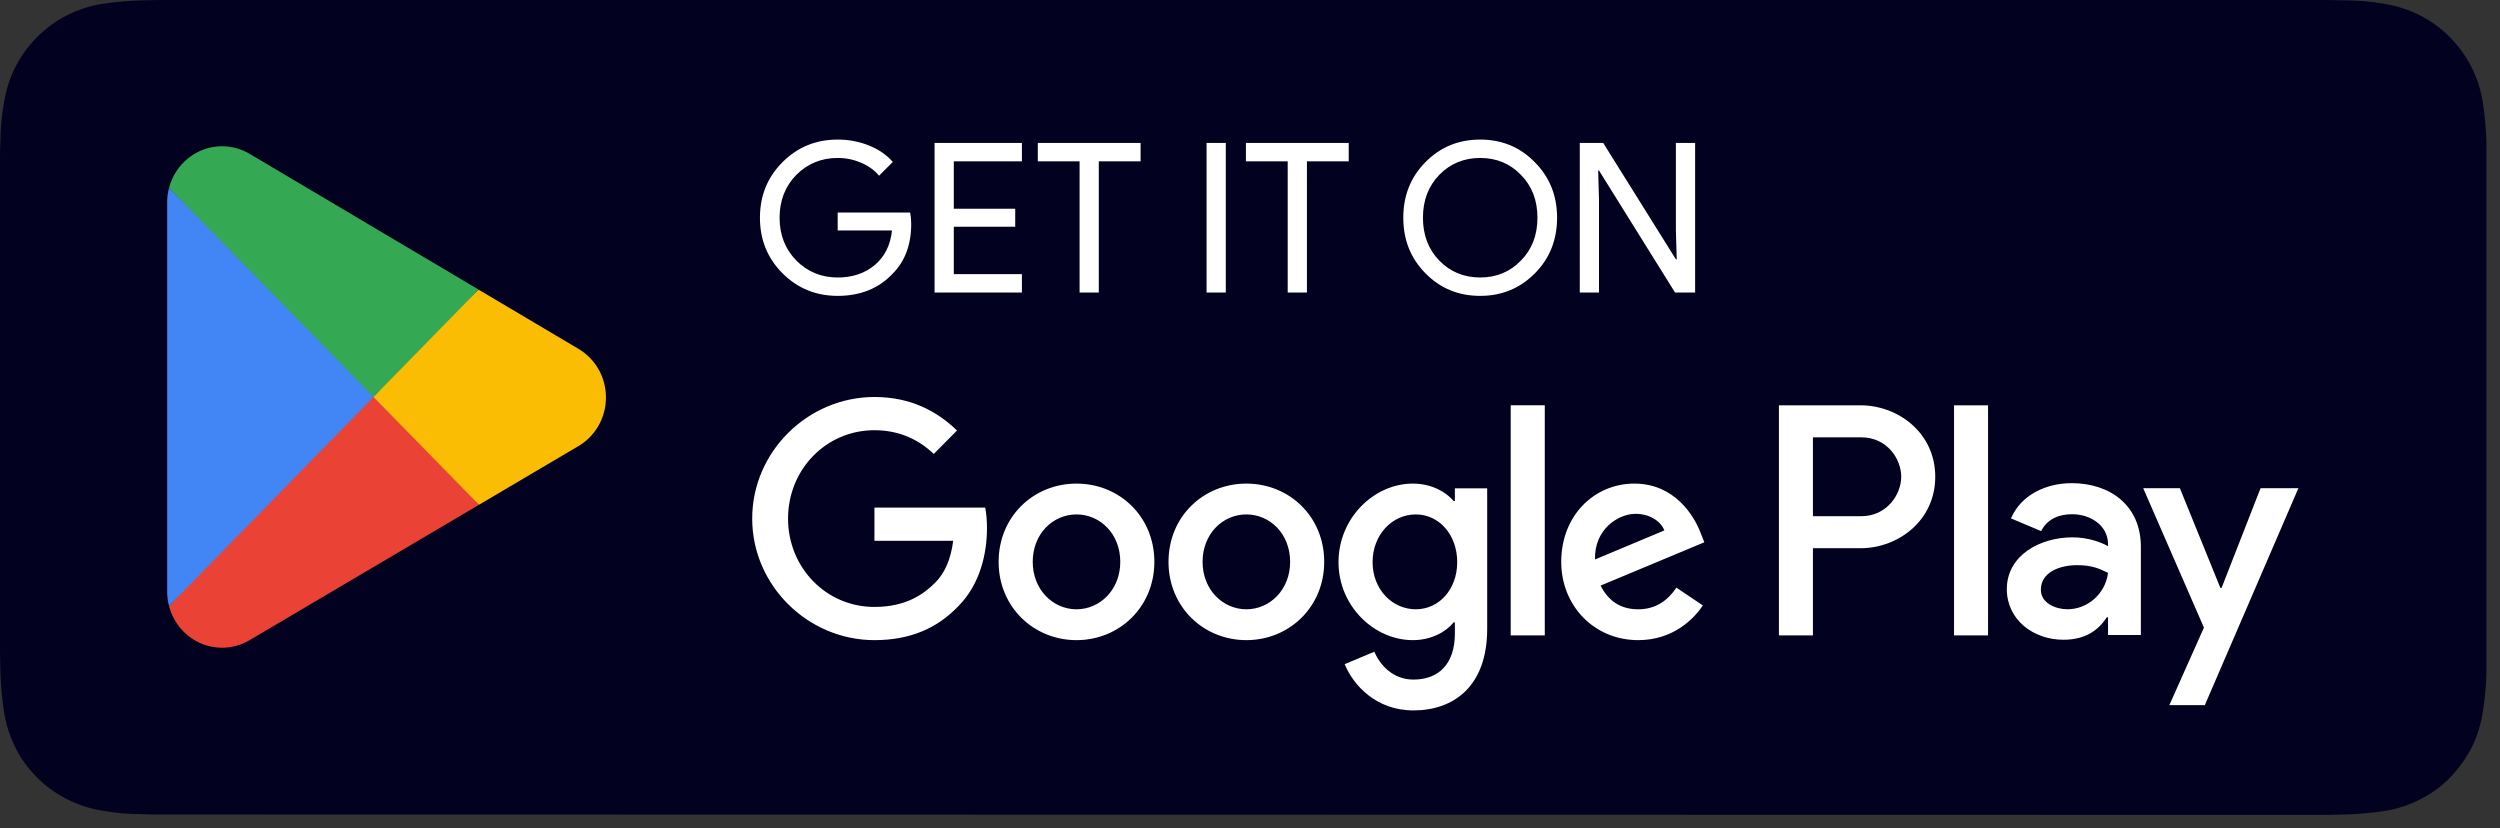
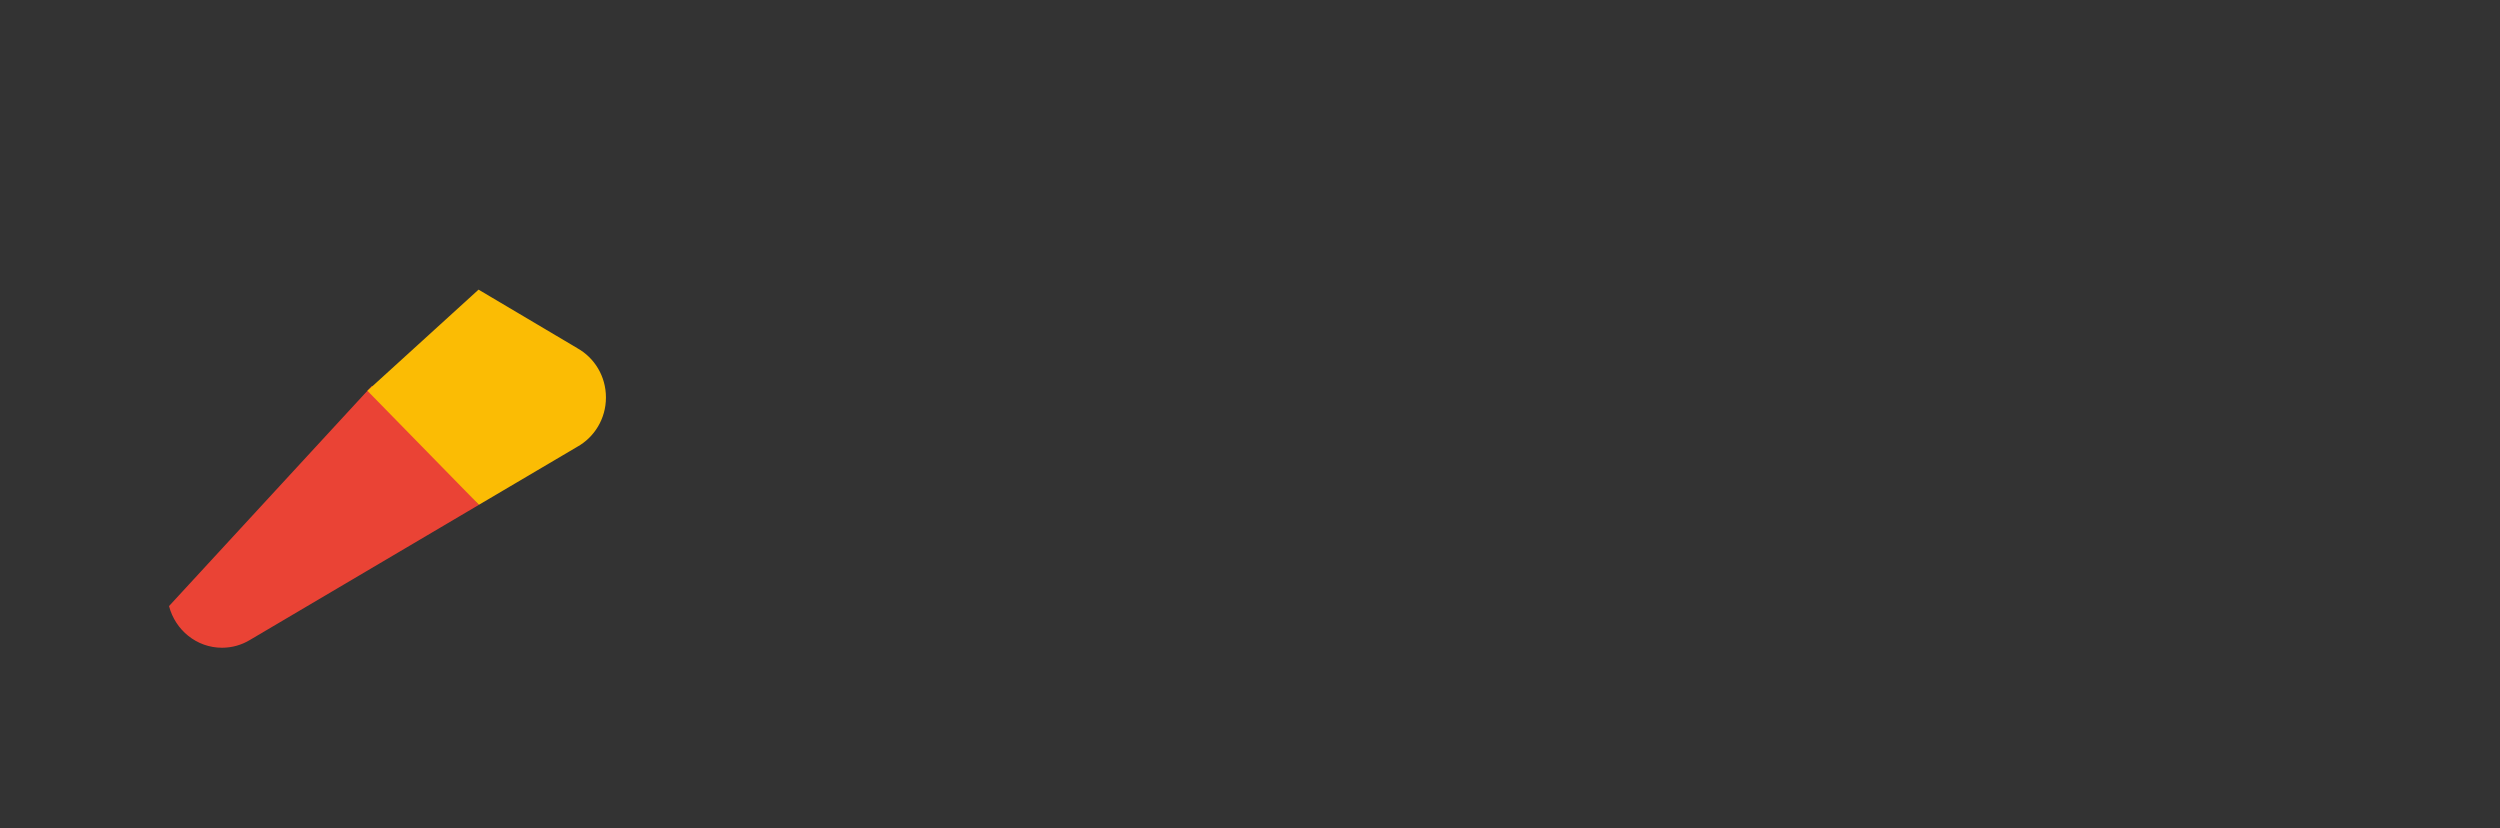
<svg xmlns="http://www.w3.org/2000/svg" width="169" height="56" viewBox="0 0 169 56" fill="none">
  <rect x="0" y="0" width="169" height="56" fill="#333333" stroke="none" />
-   <path d="M10.777 55.059C10.339 55.059 9.929 55.059 9.492 55.032C8.589 55.032 7.714 54.951 6.838 54.788C6.018 54.652 5.225 54.381 4.486 54.001C3.747 53.622 3.064 53.133 2.489 52.537C1.887 51.94 1.395 51.262 1.04 50.53C0.657 49.77 0.41 48.984 0.274 48.143C0.137 47.248 0.055 46.353 0.027 45.431C0.027 45.132 0 44.129 0 44.129V10.876C0 10.876 0 9.873 0.027 9.601C0.027 8.706 0.11 7.784 0.274 6.916C0.41 6.075 0.657 5.289 1.04 4.529C1.805 3.038 3.009 1.817 4.486 1.058C5.225 0.678 6.018 0.407 6.838 0.271C7.714 0.136 8.616 0.054 9.519 0.027L10.805 0H157.28L158.592 0.027C159.468 0.027 160.37 0.108 161.246 0.271C162.067 0.407 162.887 0.678 163.625 1.058C165.102 1.817 166.306 3.038 167.071 4.529C167.455 5.289 167.701 6.075 167.838 6.916C167.975 7.811 168.057 8.734 168.084 9.629C168.084 10.035 168.084 10.469 168.084 10.903C168.084 11.446 168.084 11.961 168.084 12.476V42.61C168.084 43.125 168.084 43.641 168.084 44.156C168.084 44.617 168.084 45.051 168.084 45.485C168.057 46.38 167.975 47.275 167.838 48.143C167.701 48.984 167.455 49.797 167.071 50.557C166.688 51.289 166.197 51.967 165.622 52.564C165.047 53.16 164.363 53.649 163.625 54.029C162.887 54.408 162.067 54.679 161.246 54.815C160.37 54.951 159.468 55.032 158.592 55.059C158.182 55.059 157.745 55.086 157.307 55.086H155.747L10.777 55.059Z" fill="#020120" />
  <path d="M25.149 26.077L11.427 40.97C11.428 40.973 11.428 40.977 11.429 40.979C11.851 42.596 13.294 43.787 15.008 43.787C15.694 43.787 16.337 43.597 16.889 43.265L16.933 43.238L32.378 34.124L25.149 26.077Z" fill="#EA4335" />
  <path d="M39.032 23.541L39.019 23.532L32.35 19.579L24.837 26.416L32.377 34.123L39.01 30.21C40.172 29.567 40.962 28.314 40.962 26.869C40.962 25.432 40.184 24.186 39.032 23.541Z" fill="#FBBC04" />
-   <path d="M11.426 12.702C11.344 13.013 11.3 13.34 11.3 13.678V39.995C11.3 40.333 11.344 40.66 11.428 40.969L25.62 26.457L11.426 12.702Z" fill="#4285F4" />
-   <path d="M25.25 26.837L32.352 19.576L16.924 10.429C16.363 10.085 15.709 9.887 15.009 9.887C13.294 9.887 11.848 11.08 11.427 12.698L11.426 12.703L25.25 26.837Z" fill="#34A853" />
-   <path d="M61.598 15.128C61.598 16.54 61.179 17.665 60.341 18.503C59.4 19.502 58.161 20.001 56.627 20.001C55.157 20.001 53.915 19.492 52.898 18.475C51.881 17.458 51.372 16.206 51.372 14.718C51.372 13.23 51.881 11.978 52.898 10.961C53.915 9.944 55.157 9.435 56.627 9.435C57.37 9.435 58.072 9.567 58.731 9.831C59.39 10.095 59.932 10.466 60.355 10.947L59.423 11.879C59.112 11.502 58.708 11.21 58.209 11.003C57.719 10.787 57.191 10.678 56.627 10.678C55.525 10.678 54.593 11.06 53.83 11.822C53.077 12.595 52.7 13.56 52.7 14.718C52.7 15.876 53.077 16.841 53.83 17.613C54.593 18.376 55.525 18.758 56.627 18.758C57.634 18.758 58.472 18.475 59.141 17.91C59.809 17.345 60.195 16.568 60.299 15.58H56.627V14.365H61.528C61.575 14.629 61.598 14.883 61.598 15.128ZM69.081 9.661V10.904H64.477V14.111H68.629V15.325H64.477V18.532H69.081V19.775H63.177V9.661H69.081ZM74.279 10.904V19.775H72.98V10.904H70.155V9.661H77.104V10.904H74.279ZM82.864 19.775H81.564V9.661H82.864V19.775ZM88.349 10.904V19.775H87.049V10.904H84.224V9.661H91.174V10.904H88.349ZM105.259 14.718C105.259 16.215 104.76 17.468 103.762 18.475C102.754 19.492 101.521 20.001 100.061 20.001C98.592 20.001 97.359 19.492 96.361 18.475C95.362 17.468 94.863 16.215 94.863 14.718C94.863 13.221 95.362 11.968 96.361 10.961C97.359 9.944 98.592 9.435 100.061 9.435C101.53 9.435 102.764 9.948 103.762 10.975C104.76 11.982 105.259 13.23 105.259 14.718ZM96.191 14.718C96.191 15.886 96.558 16.851 97.293 17.613C98.037 18.376 98.96 18.758 100.061 18.758C101.163 18.758 102.081 18.376 102.816 17.613C103.56 16.86 103.931 15.895 103.931 14.718C103.931 13.541 103.56 12.576 102.816 11.822C102.081 11.06 101.163 10.678 100.061 10.678C98.96 10.678 98.037 11.06 97.293 11.822C96.558 12.585 96.191 13.55 96.191 14.718ZM108.092 19.775H106.793V9.661H108.375L113.29 17.529H113.347L113.29 15.58V9.661H114.59V19.775H113.234L108.092 11.526H108.036L108.092 13.475V19.775Z" fill="white" />
-   <path d="M132.092 42.953H134.392V27.399H132.092V42.953ZM152.814 33.002L150.177 39.745H150.098L147.36 33.002H144.881L148.986 42.426L146.647 47.669H149.045L155.372 33.002H152.814ZM139.767 41.186C139.012 41.186 137.962 40.806 137.962 39.864C137.962 38.665 139.27 38.205 140.4 38.205C141.411 38.205 141.888 38.425 142.503 38.725C142.323 40.165 141.095 41.186 139.767 41.186ZM140.044 32.662C138.378 32.662 136.652 33.402 135.94 35.043L137.981 35.903C138.418 35.043 139.23 34.762 140.084 34.762C141.274 34.762 142.483 35.482 142.503 36.764V36.923C142.086 36.683 141.195 36.324 140.103 36.324C137.902 36.324 135.661 37.544 135.661 39.825C135.661 41.906 137.466 43.247 139.488 43.247C141.035 43.247 141.888 42.547 142.424 41.726H142.503V42.926H144.723V36.963C144.723 34.202 142.681 32.662 140.044 32.662ZM125.826 34.895H122.554V29.564H125.826C127.546 29.564 128.522 31.001 128.522 32.229C128.522 33.434 127.546 34.895 125.826 34.895ZM125.767 27.399H120.254V42.953H122.554V37.06H125.767C128.316 37.06 130.823 35.196 130.823 32.229C130.823 29.262 128.316 27.399 125.767 27.399ZM95.707 41.188C94.118 41.188 92.787 39.846 92.787 38.002C92.787 36.138 94.118 34.775 95.707 34.775C97.276 34.775 98.507 36.138 98.507 38.002C98.507 39.846 97.276 41.188 95.707 41.188ZM98.349 33.873H98.269C97.752 33.252 96.76 32.691 95.508 32.691C92.886 32.691 90.483 35.015 90.483 38.002C90.483 40.968 92.886 43.273 95.508 43.273C96.76 43.273 97.752 42.712 98.269 42.07H98.349V42.833C98.349 44.857 97.276 45.94 95.548 45.94C94.137 45.94 93.263 44.917 92.906 44.055L90.9 44.897C91.475 46.3 93.005 48.024 95.548 48.024C98.249 48.024 100.534 46.42 100.534 42.512V33.01H98.349V33.873ZM102.123 42.953H104.427V27.398H102.123V42.953ZM107.823 37.821C107.764 35.777 109.392 34.735 110.564 34.735C111.478 34.735 112.253 35.195 112.51 35.857L107.823 37.821ZM114.974 36.057C114.537 34.875 113.206 32.691 110.485 32.691C107.783 32.691 105.539 34.834 105.539 37.982C105.539 40.948 107.764 43.273 110.742 43.273C113.147 43.273 114.537 41.79 115.113 40.928L113.325 39.725C112.73 40.607 111.915 41.188 110.742 41.188C109.571 41.188 108.736 40.647 108.2 39.586L115.212 36.658L114.974 36.057ZM59.112 34.314V36.559H64.435C64.276 37.821 63.859 38.743 63.224 39.384C62.449 40.167 61.237 41.029 59.112 41.029C55.834 41.029 53.272 38.363 53.272 35.056C53.272 31.747 55.834 29.082 59.112 29.082C60.88 29.082 62.171 29.784 63.124 30.686L64.694 29.102C63.362 27.82 61.595 26.837 59.112 26.837C54.623 26.837 50.849 30.526 50.849 35.056C50.849 39.586 54.623 43.273 59.112 43.273C61.535 43.273 63.362 42.471 64.792 40.968C66.263 39.485 66.719 37.401 66.719 35.716C66.719 35.195 66.68 34.715 66.6 34.314H59.112ZM72.772 41.188C71.183 41.188 69.812 39.866 69.812 37.982C69.812 36.077 71.183 34.775 72.772 34.775C74.36 34.775 75.731 36.077 75.731 37.982C75.731 39.866 74.36 41.188 72.772 41.188ZM72.772 32.691C69.871 32.691 67.507 34.915 67.507 37.982C67.507 41.029 69.871 43.273 72.772 43.273C75.672 43.273 78.035 41.029 78.035 37.982C78.035 34.915 75.672 32.691 72.772 32.691ZM84.254 41.188C82.665 41.188 81.294 39.866 81.294 37.982C81.294 36.077 82.665 34.775 84.254 34.775C85.843 34.775 87.213 36.077 87.213 37.982C87.213 39.866 85.843 41.188 84.254 41.188ZM84.254 32.691C81.354 32.691 78.991 34.915 78.991 37.982C78.991 41.029 81.354 43.273 84.254 43.273C87.154 43.273 89.517 41.029 89.517 37.982C89.517 34.915 87.154 32.691 84.254 32.691Z" fill="white" />
</svg>